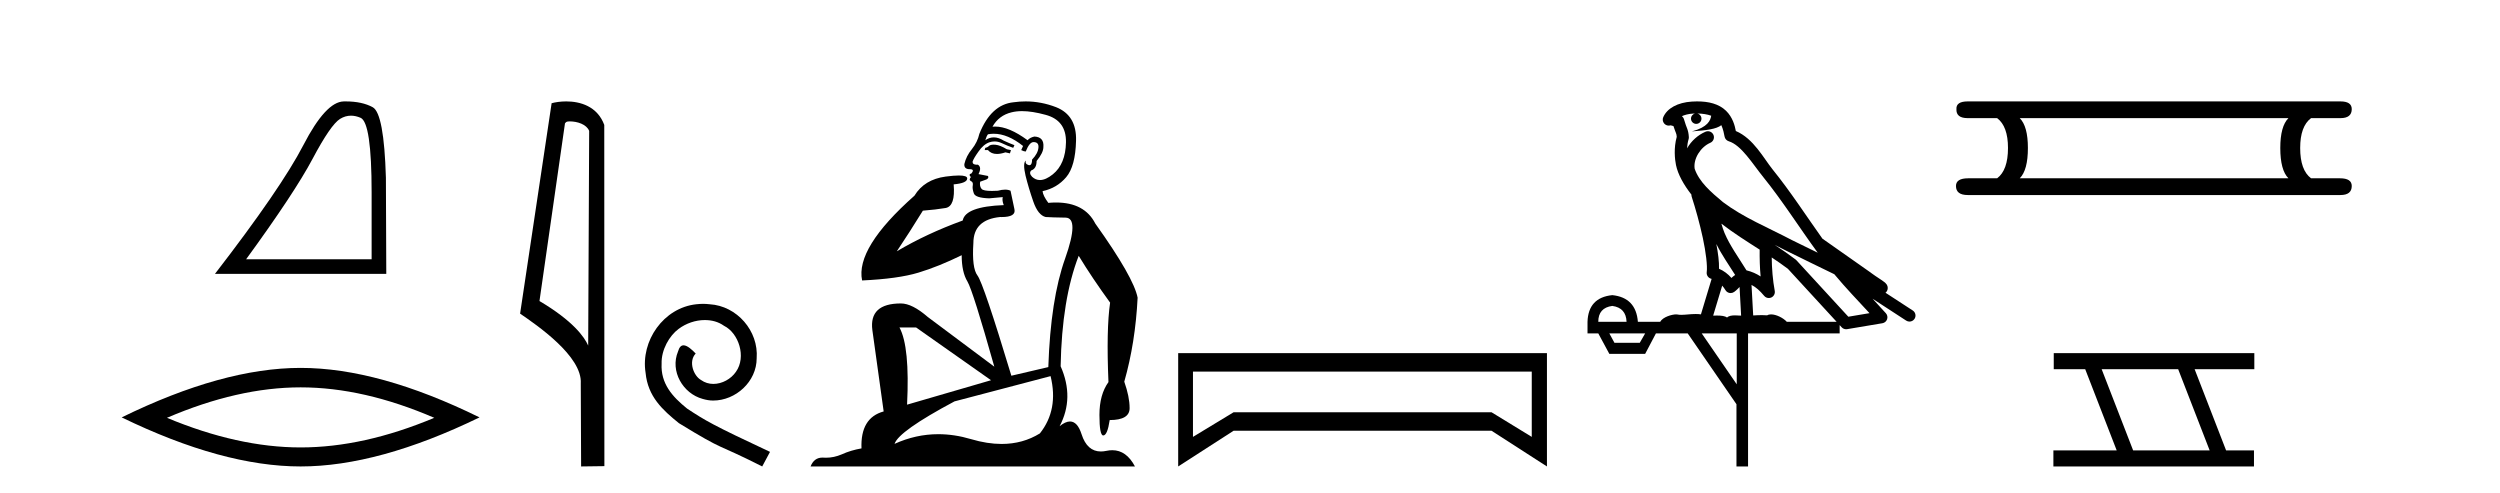
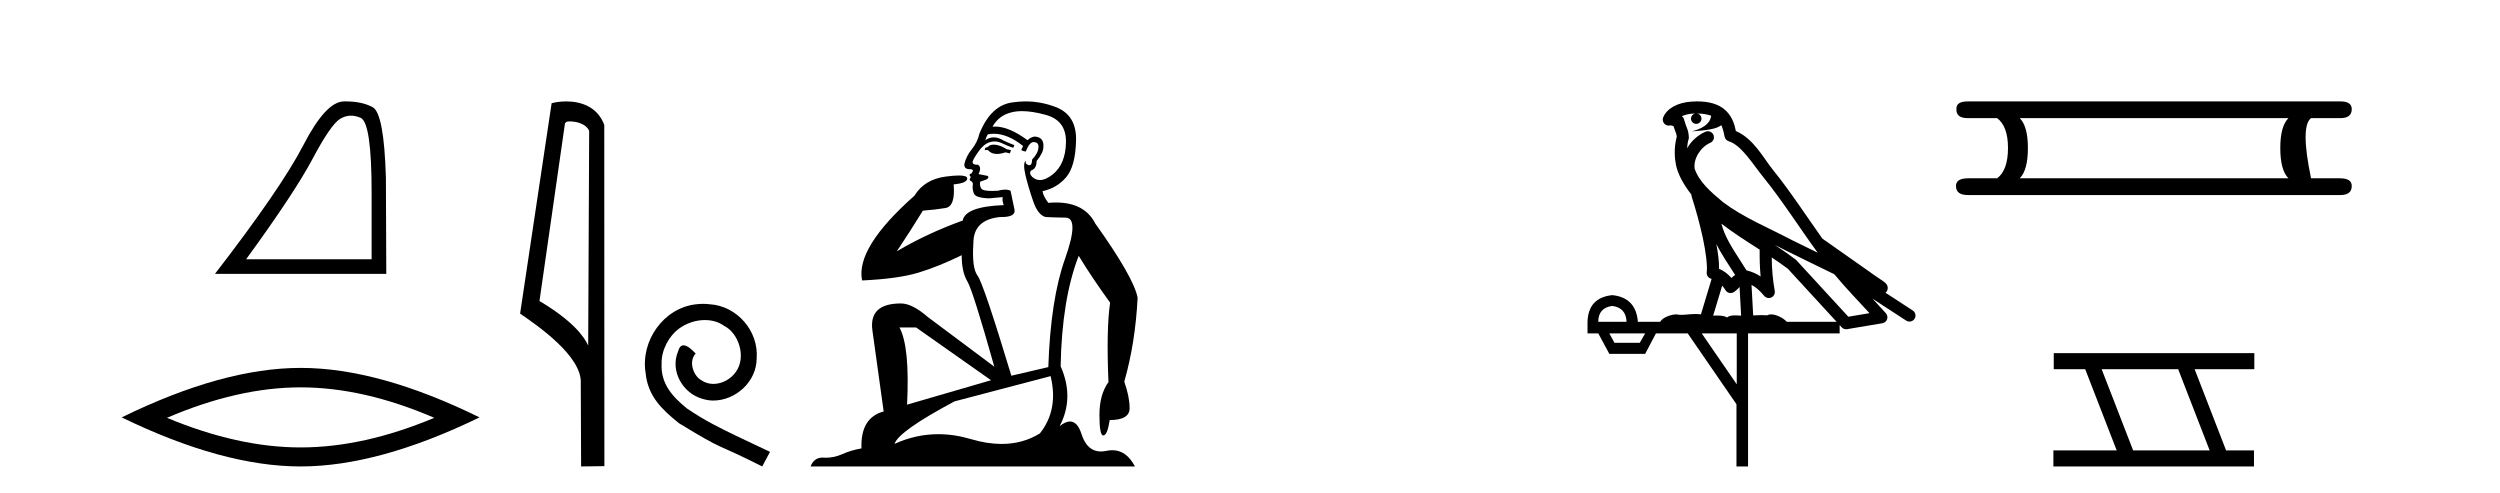
<svg xmlns="http://www.w3.org/2000/svg" width="208.0" height="41.0">
  <path d="M 29.202 9.624 Q 29.585 9.624 29.997 9.799 Q 30.919 10.189 30.919 16.004 L 30.919 21.569 L 20.478 21.569 Q 24.51 16.036 26.011 13.206 Q 27.512 10.377 28.293 9.892 Q 28.726 9.624 29.202 9.624 ZM 28.758 8.437 Q 28.675 8.437 28.59 8.439 Q 27.105 8.47 25.245 12.065 Q 23.385 15.66 17.883 22.788 L 32.139 22.788 L 32.107 14.785 Q 31.951 9.439 31.013 8.923 Q 30.129 8.437 28.758 8.437 Z" style="fill:#000000;stroke:none" />
  <path d="M 25.011 32.228 Q 30.254 32.228 36.132 34.762 Q 30.254 37.226 25.011 37.226 Q 19.802 37.226 13.89 34.762 Q 19.802 32.228 25.011 32.228 ZM 25.011 30.609 Q 18.535 30.609 10.124 34.727 Q 18.535 38.809 25.011 38.809 Q 31.486 38.809 39.897 34.727 Q 31.521 30.609 25.011 30.609 Z" style="fill:#000000;stroke:none" />
  <path d="M 47.407 10.1 C 48.032 10.1 48.796 10.34 49.019 10.89 L 48.937 28.751 L 48.937 28.751 C 48.62 28.034 47.679 26.699 44.884 25.046 L 47.006 10.263 C 47.106 10.157 47.103 10.1 47.407 10.1 ZM 48.937 28.751 L 48.937 28.751 C 48.937 28.751 48.937 28.751 48.937 28.751 L 48.937 28.751 L 48.937 28.751 ZM 47.11 8.437 C 46.632 8.437 46.2 8.505 45.895 8.588 L 43.272 26.094 C 44.659 27.044 48.473 29.648 48.32 31.91 L 48.349 38.809 L 50.285 38.783 L 50.275 10.393 C 49.699 8.837 48.268 8.437 47.11 8.437 Z" style="fill:#000000;stroke:none" />
  <path d="M 58.496 25.279 C 58.308 25.279 58.121 25.297 57.933 25.314 C 55.216 25.604 53.286 28.354 53.713 31.019 C 53.901 33.001 55.131 34.111 56.481 35.205 C 60.495 37.665 59.368 36.759 63.416 38.809 L 64.065 37.596 C 59.248 35.341 58.667 34.983 57.164 33.992 C 55.934 33.001 54.96 31.908 55.046 30.251 C 55.011 29.106 55.695 27.927 56.463 27.364 C 57.078 26.902 57.864 26.629 58.633 26.629 C 59.214 26.629 59.76 26.766 60.239 27.107 C 61.452 27.705 62.118 29.687 61.23 30.934 C 60.82 31.532 60.085 31.942 59.35 31.942 C 58.992 31.942 58.633 31.839 58.326 31.617 C 57.711 31.276 57.249 30.08 57.881 29.414 C 57.591 29.106 57.181 28.73 56.873 28.73 C 56.668 28.73 56.515 28.884 56.412 29.243 C 55.729 30.883 56.822 32.745 58.462 33.189 C 58.753 33.274 59.043 33.326 59.333 33.326 C 61.213 33.326 62.955 31.754 62.955 29.807 C 63.126 27.534 61.315 25.45 59.043 25.314 C 58.872 25.297 58.684 25.279 58.496 25.279 Z" style="fill:#000000;stroke:none" />
  <path d="M 82.674 12.036 Q 82.42 12.036 82.3 12.129 Q 82.164 12.266 81.976 12.3 L 81.925 12.488 L 82.198 12.488 Q 82.468 12.81 82.946 12.81 Q 83.255 12.81 83.65 12.676 L 84.026 12.761 L 84.111 12.488 L 83.769 12.419 Q 83.206 12.078 82.83 12.044 Q 82.746 12.036 82.674 12.036 ZM 85.033 9.246 Q 85.872 9.246 86.981 9.55 Q 88.723 10.011 88.689 11.839 Q 88.655 13.649 87.596 14.503 Q 87.002 14.98 86.525 14.98 Q 86.164 14.98 85.87 14.708 Q 85.58 14.401 85.802 14.179 Q 86.246 14.025 86.246 13.393 Q 86.81 12.71 86.81 12.232 Q 86.878 11.395 86.058 11.36 Q 85.682 11.446 85.495 11.668 Q 83.952 10.53 82.793 10.53 Q 82.681 10.53 82.574 10.541 L 82.574 10.541 Q 83.103 9.601 84.162 9.345 Q 84.554 9.246 85.033 9.246 ZM 82.68 11.128 Q 83.847 11.128 85.119 12.146 L 84.965 12.488 Q 85.204 12.607 85.341 12.607 Q 85.648 11.822 85.99 11.822 Q 86.434 11.822 86.4 12.266 Q 86.366 12.761 85.87 13.274 Q 85.87 13.743 85.643 13.743 Q 85.613 13.743 85.58 13.735 Q 85.273 13.649 85.341 13.359 L 85.341 13.359 Q 85.085 13.581 85.324 14.606 Q 85.58 15.648 85.973 16.775 Q 86.366 17.902 86.998 18.056 Q 87.493 18.09 88.655 18.107 Q 89.816 18.124 88.62 21.506 Q 87.408 24.888 87.22 30.542 L 84.145 31.26 Q 81.822 23.573 81.327 22.924 Q 80.849 22.292 80.985 20.225 Q 80.985 18.278 83.206 18.056 Q 83.27 18.058 83.331 18.058 Q 84.548 18.058 84.401 17.407 Q 84.265 16.741 84.077 15.87 Q 83.889 15.776 83.624 15.776 Q 83.359 15.776 83.018 15.87 Q 82.745 15.886 82.525 15.886 Q 81.812 15.886 81.668 15.716 Q 81.481 15.494 81.549 15.118 L 82.078 14.93 Q 82.3 14.811 82.198 14.64 L 81.412 14.486 Q 81.703 13.923 81.361 13.701 Q 81.312 13.704 81.268 13.704 Q 80.917 13.704 80.917 13.461 Q 80.985 13.205 81.412 12.607 Q 81.822 12.01 82.318 11.839 Q 82.531 11.768 82.745 11.768 Q 83.043 11.768 83.342 11.907 Q 83.838 12.146 84.299 12.3 L 84.401 12.078 Q 83.991 11.924 83.513 11.702 Q 83.081 11.429 82.685 11.429 Q 82.314 11.429 81.976 11.668 Q 82.078 11.326 82.198 11.173 Q 82.437 11.128 82.68 11.128 ZM 76.22 27.246 L 82.454 31.635 L 75.468 33.668 Q 75.707 28.851 74.836 27.246 ZM 87.408 31.294 Q 88.091 34.078 86.519 36.059 Q 85.101 36.937 83.336 36.937 Q 82.146 36.937 80.797 36.538 Q 79.408 36.124 78.068 36.124 Q 76.198 36.124 74.426 36.93 Q 74.768 35.871 79.414 33.395 L 87.408 31.294 ZM 85.332 8.437 Q 84.836 8.437 84.333 8.508 Q 82.454 8.696 81.481 11.138 Q 81.327 11.822 80.866 12.402 Q 80.387 12.983 80.234 13.649 Q 80.2 14.076 80.678 14.076 Q 81.139 14.076 80.797 14.452 Q 80.661 14.452 80.678 14.572 Q 80.695 14.708 80.797 14.708 Q 80.575 14.965 80.78 15.067 Q 80.985 15.152 80.934 15.426 Q 80.883 15.682 81.019 16.075 Q 81.139 16.468 82.3 16.502 L 83.428 16.399 L 83.428 16.399 Q 83.359 16.69 83.513 17.065 Q 80.319 17.185 80.097 18.347 Q 77.091 19.44 74.614 20.909 Q 75.656 19.354 76.783 17.527 Q 77.877 17.441 78.679 17.305 Q 79.499 17.151 79.345 15.34 Q 80.473 15.238 80.473 14.845 Q 80.473 14.601 79.78 14.601 Q 79.358 14.601 78.679 14.691 Q 76.903 14.93 76.083 16.28 Q 71.164 20.635 71.727 23.334 Q 74.717 23.197 76.408 22.685 Q 78.099 22.173 80.012 21.233 Q 80.012 22.634 80.49 23.42 Q 80.951 24.205 82.727 30.508 L 77.193 26.374 Q 75.895 25.247 74.956 25.247 Q 72.291 25.247 72.581 27.468 L 73.521 34.232 Q 71.574 34.761 71.676 37.306 Q 70.788 37.46 70.036 37.802 Q 69.387 38.082 68.726 38.082 Q 68.621 38.082 68.516 38.075 Q 68.469 38.072 68.424 38.072 Q 67.729 38.072 67.44 38.809 L 94.428 38.809 Q 93.716 37.457 92.542 37.457 Q 92.307 37.457 92.054 37.511 Q 91.811 37.563 91.593 37.563 Q 90.446 37.563 89.987 36.128 Q 89.647 35.067 89.024 35.067 Q 88.645 35.067 88.159 35.461 Q 89.406 33.104 88.245 30.474 Q 88.347 24.888 89.748 21.284 Q 90.858 23.112 92.361 25.179 Q 92.037 27.399 92.224 31.789 Q 91.473 32.831 91.473 34.522 Q 91.473 36.23 91.791 36.23 Q 91.794 36.23 91.797 36.23 Q 92.139 36.213 92.327 34.949 Q 93.984 34.949 93.984 33.958 Q 93.984 33.019 93.54 31.755 Q 94.462 28.527 94.65 24.769 Q 94.325 23.078 91.131 18.603 Q 90.239 16.848 87.86 16.848 Q 87.552 16.848 87.22 16.878 Q 86.776 16.28 86.741 15.904 Q 87.937 15.648 88.706 14.742 Q 89.474 13.837 89.526 11.719 Q 89.594 9.601 87.869 8.918 Q 86.623 8.437 85.332 8.437 Z" style="fill:#000000;stroke:none" />
-   <path d="M 127.442 30.917 L 127.442 36.349 L 124.093 34.299 L 102.637 34.299 L 99.255 36.349 L 99.255 30.917 ZM 98.025 29.379 L 98.025 38.809 L 102.637 35.837 L 124.093 35.837 L 128.706 38.809 L 128.706 29.379 Z" style="fill:#000000;stroke:none" />
  <path d="M 141.204 9.444 C 141.658 9.448 142.056 9.513 142.372 9.628 C 142.319 10.005 142.087 10.588 140.764 10.932 C 141.995 10.843 142.799 10.742 143.215 10.414 C 143.365 10.752 143.446 11.134 143.482 11.353 C 143.513 11.541 143.648 11.696 143.83 11.752 C 144.884 12.075 145.81 13.629 146.7 14.728 C 148.301 16.707 149.687 18.912 151.234 21.026 C 150.52 20.676 149.807 20.326 149.09 19.976 C 147.097 18.928 145.051 18.102 143.343 16.81 C 142.349 15.983 141.365 15.129 140.996 14.04 C 140.868 13.201 141.496 12.229 142.291 11.883 C 142.508 11.792 142.633 11.563 142.592 11.332 C 142.55 11.1 142.354 10.928 142.119 10.918 C 142.112 10.918 142.104 10.918 142.097 10.918 C 142.026 10.918 141.955 10.933 141.89 10.963 C 141.254 11.24 140.71 11.735 140.364 12.342 C 140.381 12.085 140.418 11.822 140.49 11.585 C 140.508 11.529 140.515 11.47 140.512 11.411 C 140.495 11.099 140.442 10.882 140.373 10.698 C 140.305 10.514 140.23 10.35 140.107 9.924 C 140.077 9.821 140.016 9.73 139.931 9.665 C 140.167 9.561 140.464 9.477 140.821 9.454 C 140.893 9.449 140.961 9.449 141.031 9.447 L 141.031 9.447 C 140.837 9.49 140.691 9.664 140.691 9.872 C 140.691 10.112 140.886 10.307 141.126 10.307 C 141.367 10.307 141.562 10.112 141.562 9.872 C 141.562 9.658 141.408 9.481 141.204 9.444 ZM 143.218 18.609 C 144.24 19.396 145.333 20.083 146.404 20.769 C 146.396 21.509 146.414 22.253 146.483 22.999 C 146.134 22.771 145.751 22.6 145.307 22.492 C 144.647 21.42 143.923 20.432 143.481 19.384 C 143.389 19.167 143.303 18.896 143.218 18.609 ZM 142.799 20.299 C 143.259 21.223 143.847 22.054 144.365 22.877 C 144.266 22.944 144.176 23.014 144.104 23.082 C 144.086 23.099 144.075 23.111 144.058 23.128 C 143.774 22.8 143.426 22.534 143.023 22.361 C 143.039 21.773 142.944 21.065 142.799 20.299 ZM 147.659 20.376 L 147.659 20.376 C 147.989 20.539 148.316 20.703 148.637 20.872 C 148.642 20.874 148.646 20.876 148.651 20.878 C 149.967 21.52 151.283 22.18 152.615 22.816 C 153.553 23.947 154.566 24.996 155.542 26.055 C 154.955 26.154 154.368 26.252 153.781 26.351 C 152.34 24.783 150.898 23.216 149.457 21.648 C 149.437 21.626 149.414 21.606 149.39 21.588 C 148.828 21.162 148.246 20.763 147.659 20.376 ZM 143.286 23.766 C 143.383 23.877 143.475 24.001 143.559 24.141 C 143.631 24.261 143.751 24.345 143.888 24.373 C 143.922 24.38 143.955 24.383 143.989 24.383 C 144.093 24.383 144.196 24.35 144.283 24.288 C 144.493 24.135 144.622 23.989 144.731 23.876 L 144.861 26.261 C 144.692 26.25 144.522 26.239 144.361 26.239 C 144.08 26.239 143.833 26.275 143.69 26.42 C 143.521 26.29 143.217 26.253 142.84 26.253 C 142.742 26.253 142.64 26.256 142.535 26.26 L 143.286 23.766 ZM 134.143 25.452 C 134.905 25.556 135.3 25.997 135.33 26.774 L 132.977 26.774 C 132.977 25.997 133.366 25.556 134.143 25.452 ZM 147.407 21.42 L 147.407 21.42 C 147.868 21.727 148.32 22.039 148.753 22.365 C 150.104 23.835 151.455 25.304 152.807 26.774 L 148.662 26.774 C 148.374 26.454 147.788 26.157 147.353 26.157 C 147.229 26.157 147.118 26.181 147.029 26.235 C 146.892 26.223 146.747 26.218 146.597 26.218 C 146.362 26.218 146.115 26.23 145.866 26.245 L 145.726 23.705 L 145.726 23.705 C 146.105 23.898 146.413 24.18 146.782 24.618 C 146.879 24.734 147.021 24.796 147.165 24.796 C 147.238 24.796 147.311 24.78 147.38 24.748 C 147.585 24.651 147.7 24.427 147.659 24.203 C 147.489 23.286 147.42 22.359 147.407 21.42 ZM 136.877 27.738 L 136.428 28.522 L 134.322 28.522 L 133.896 27.738 ZM 144.497 27.738 L 144.497 31.974 L 141.583 27.738 ZM 141.217 8.437 C 141.2 8.437 141.184 8.437 141.168 8.437 C 141.032 8.438 140.895 8.443 140.757 8.452 L 140.756 8.452 C 139.586 8.528 138.707 9.003 138.382 9.749 C 138.306 9.923 138.335 10.125 138.457 10.271 C 138.553 10.387 138.695 10.451 138.842 10.451 C 138.88 10.451 138.919 10.447 138.957 10.438 C 138.987 10.431 138.992 10.427 138.998 10.427 C 139.004 10.427 139.01 10.432 139.048 10.441 C 139.085 10.449 139.147 10.467 139.231 10.489 C 139.323 10.772 139.393 10.942 139.433 11.049 C 139.478 11.17 139.493 11.213 139.505 11.386 C 139.244 12.318 139.345 13.254 139.442 13.729 C 139.603 14.516 140.09 15.378 140.727 16.194 C 140.725 16.255 140.73 16.316 140.751 16.375 C 141.059 17.319 141.418 18.6 141.675 19.795 C 141.932 20.99 142.069 22.136 141.999 22.638 C 141.964 22.892 142.126 23.132 142.376 23.194 C 142.386 23.197 142.397 23.201 142.407 23.203 L 141.518 26.155 C 141.374 26.133 141.227 26.126 141.081 26.126 C 140.648 26.126 140.221 26.195 139.879 26.195 C 139.765 26.195 139.661 26.187 139.569 26.167 C 139.539 26.16 139.5 26.157 139.454 26.157 C 139.097 26.157 138.347 26.375 138.127 26.774 L 136.272 26.774 C 136.167 25.429 135.457 24.69 134.143 24.555 C 132.813 24.69 132.125 25.429 132.081 26.774 L 132.081 27.738 L 132.977 27.738 L 133.896 29.441 L 136.877 29.441 L 137.773 27.738 L 140.418 27.738 L 144.474 33.632 L 144.474 38.809 L 145.438 38.809 L 145.438 27.738 L 153.059 27.738 L 153.059 27.048 C 153.115 27.109 153.171 27.17 153.227 27.23 C 153.322 27.335 153.457 27.392 153.596 27.392 C 153.623 27.392 153.651 27.39 153.679 27.386 C 154.657 27.221 155.636 27.057 156.615 26.893 C 156.795 26.863 156.945 26.737 157.006 26.564 C 157.066 26.392 157.028 26.2 156.906 26.064 C 156.541 25.655 156.17 25.253 155.799 24.854 L 155.799 24.854 L 158.594 26.674 C 158.679 26.729 158.774 26.756 158.868 26.756 C 159.032 26.756 159.193 26.675 159.289 26.527 C 159.44 26.295 159.374 25.984 159.142 25.833 L 156.873 24.356 C 156.921 24.317 156.967 24.268 157.002 24.202 C 157.083 24.047 157.062 23.886 157.035 23.803 C 157.007 23.72 156.978 23.679 156.955 23.647 C 156.861 23.519 156.813 23.498 156.746 23.446 C 156.679 23.395 156.605 23.343 156.525 23.288 C 156.364 23.178 156.177 23.056 156.017 22.949 C 155.857 22.842 155.707 22.73 155.702 22.726 C 155.686 22.711 155.67 22.698 155.652 22.686 C 154.315 21.745 152.976 20.805 151.639 19.865 C 151.635 19.862 151.63 19.86 151.626 19.857 C 150.267 17.95 148.98 15.95 147.48 14.096 C 146.749 13.194 145.898 11.524 144.422 10.901 C 144.341 10.459 144.158 9.754 143.606 9.217 C 143.011 8.638 142.149 8.437 141.217 8.437 Z" style="fill:#000000;stroke:none" />
-   <path d="M 190.397 9.829 Q 189.72 10.507 189.72 12.313 Q 189.72 14.157 190.397 14.834 L 168.043 14.834 Q 168.721 14.157 168.721 12.313 Q 168.721 10.507 168.043 9.829 ZM 163.716 8.437 Q 162.737 8.437 162.775 9.077 Q 162.737 9.829 163.716 9.829 L 166.162 9.829 Q 167.065 10.507 167.065 12.313 Q 167.065 14.157 166.162 14.834 L 163.753 14.834 Q 162.737 14.834 162.737 15.474 Q 162.737 16.227 163.716 16.227 L 194.725 16.227 Q 195.666 16.227 195.666 15.474 Q 195.666 14.834 194.687 14.834 L 192.279 14.834 Q 191.375 14.157 191.375 12.313 Q 191.375 10.507 192.279 9.829 L 194.725 9.829 Q 195.666 9.829 195.666 9.077 Q 195.666 8.437 194.725 8.437 Z" style="fill:#000000;stroke:none" />
+   <path d="M 190.397 9.829 Q 189.72 10.507 189.72 12.313 Q 189.72 14.157 190.397 14.834 L 168.043 14.834 Q 168.721 14.157 168.721 12.313 Q 168.721 10.507 168.043 9.829 ZM 163.716 8.437 Q 162.737 8.437 162.775 9.077 Q 162.737 9.829 163.716 9.829 L 166.162 9.829 Q 167.065 10.507 167.065 12.313 Q 167.065 14.157 166.162 14.834 L 163.753 14.834 Q 162.737 14.834 162.737 15.474 Q 162.737 16.227 163.716 16.227 L 194.725 16.227 Q 195.666 16.227 195.666 15.474 Q 195.666 14.834 194.687 14.834 L 192.279 14.834 Q 191.375 10.507 192.279 9.829 L 194.725 9.829 Q 195.666 9.829 195.666 9.077 Q 195.666 8.437 194.725 8.437 Z" style="fill:#000000;stroke:none" />
  <path d="M 181.224 30.718 L 183.842 37.471 L 177.476 37.471 L 174.858 30.718 ZM 170.872 29.379 L 170.872 30.718 L 173.49 30.718 L 176.108 37.471 L 170.842 37.471 L 170.842 38.809 L 187.531 38.809 L 187.531 37.471 L 185.21 37.471 L 182.593 30.718 L 187.56 30.718 L 187.56 29.379 Z" style="fill:#000000;stroke:none" />
</svg>